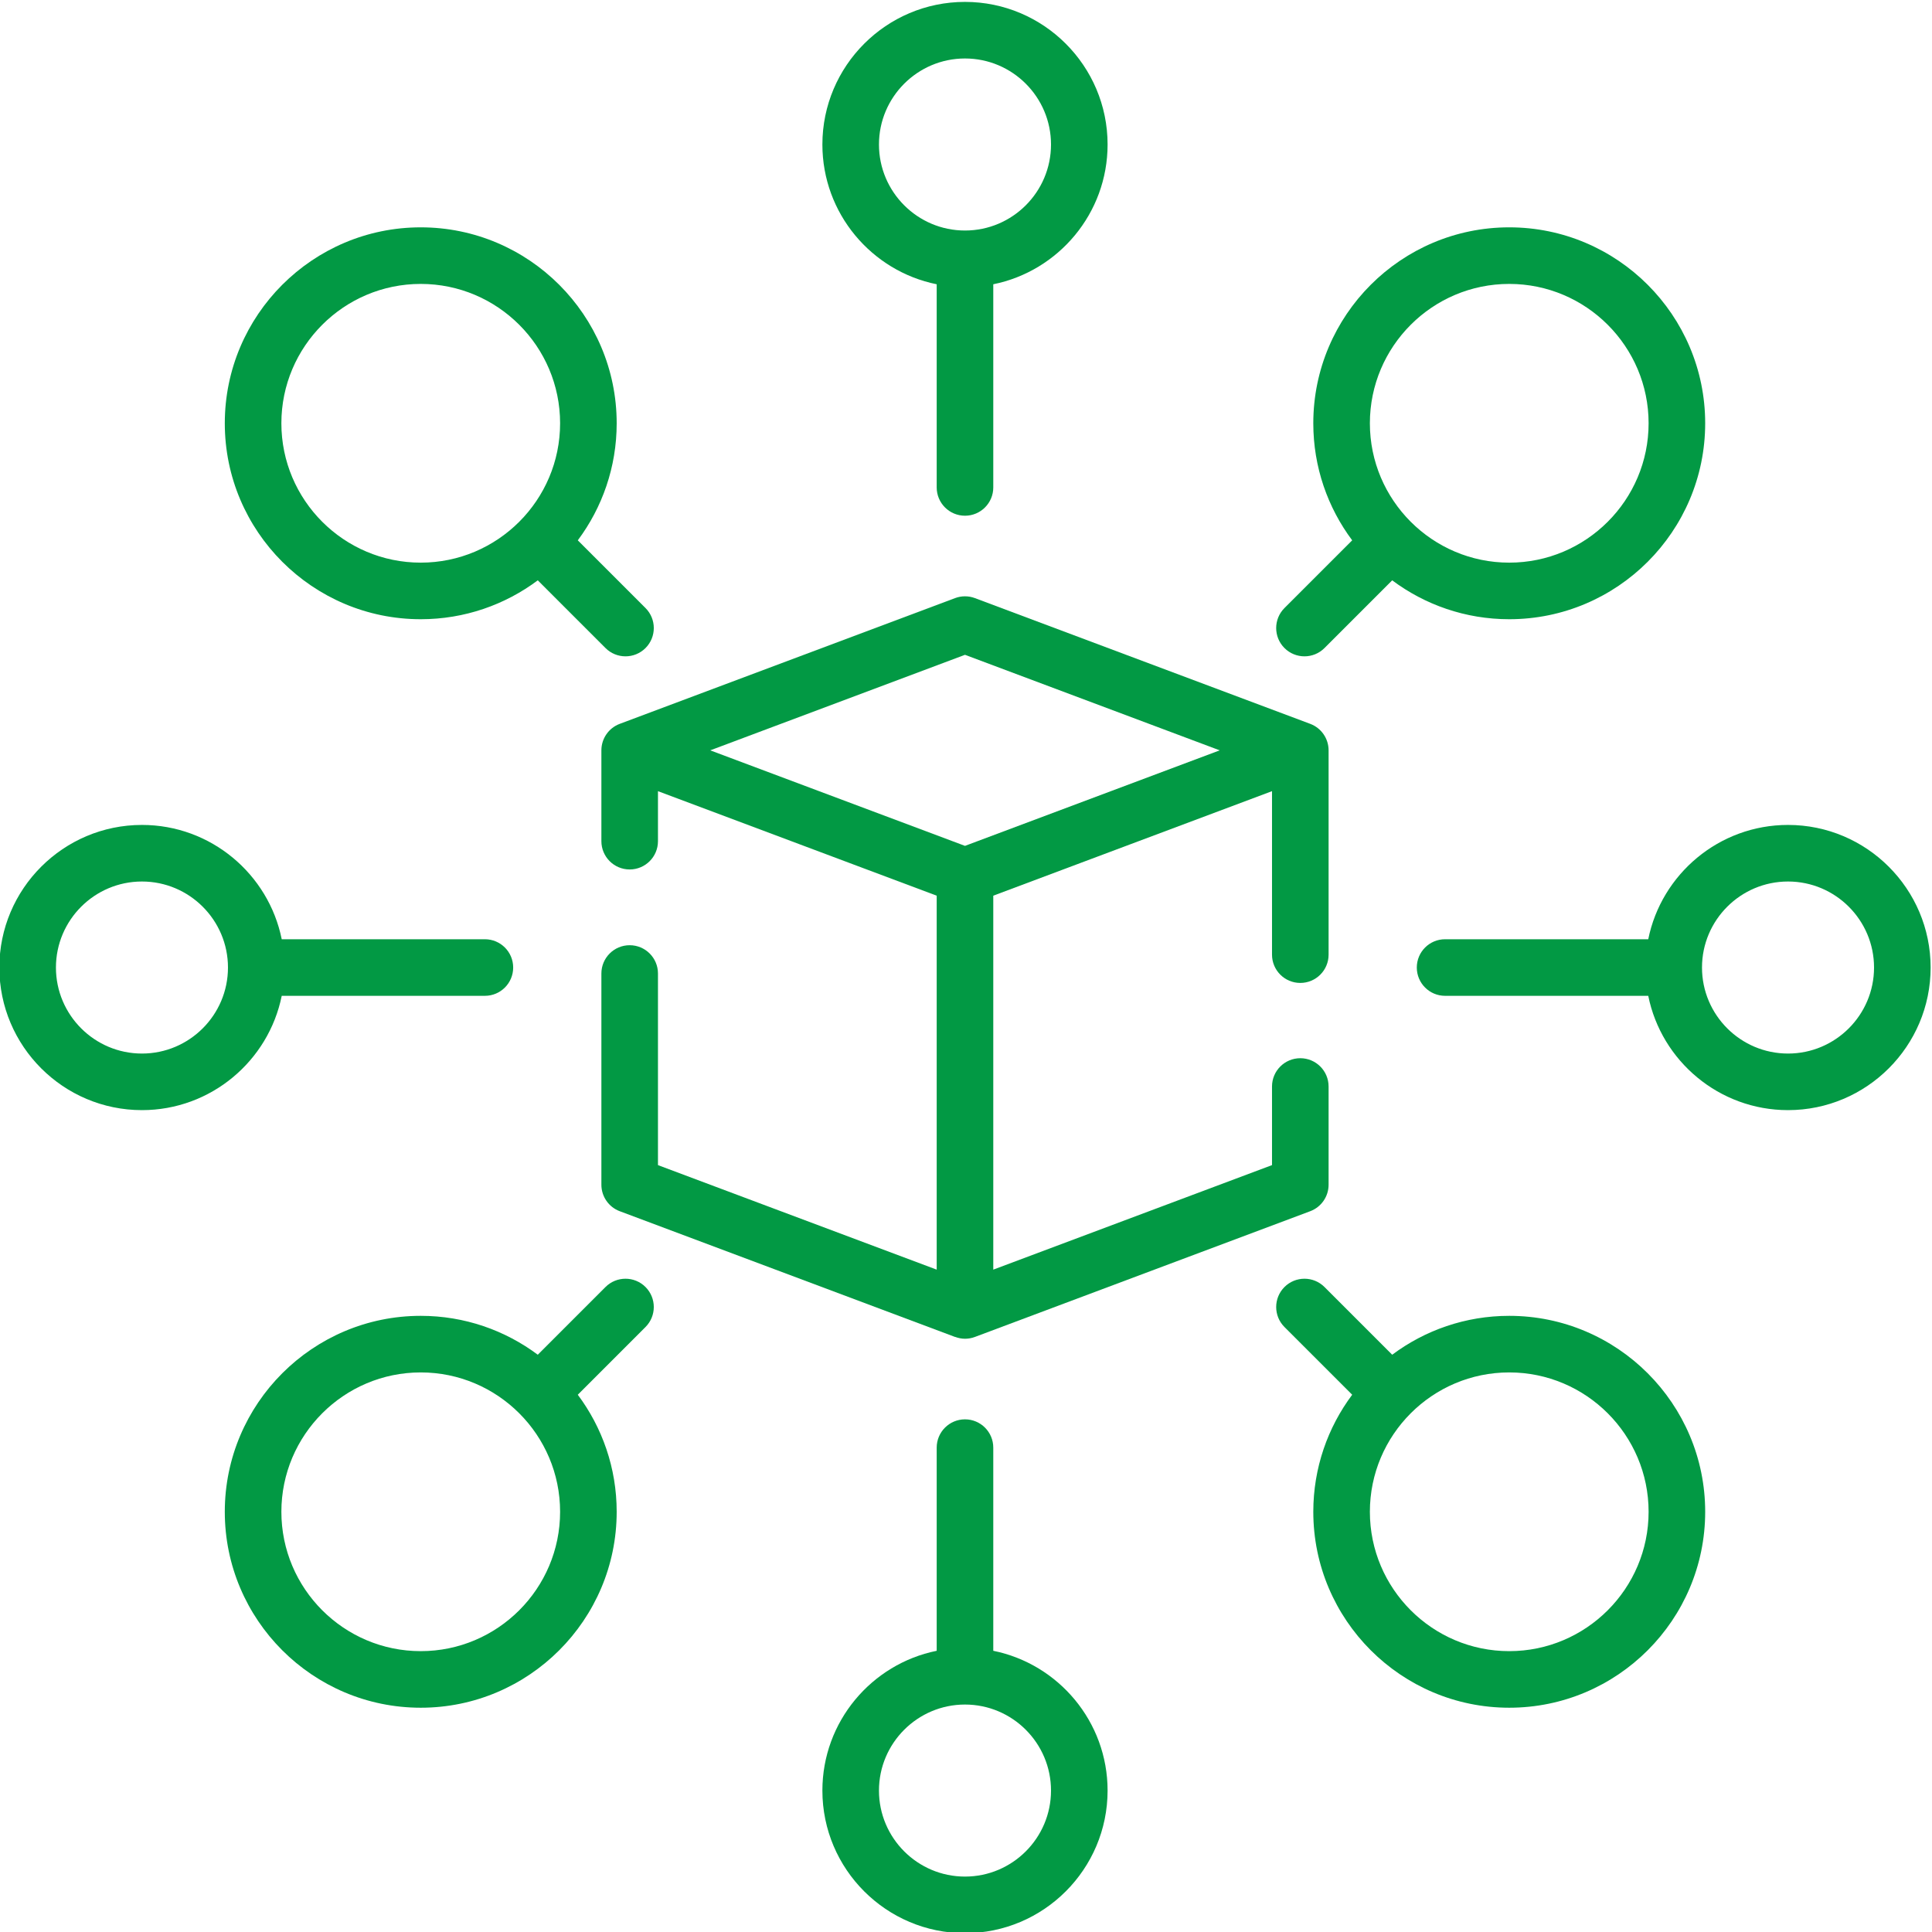
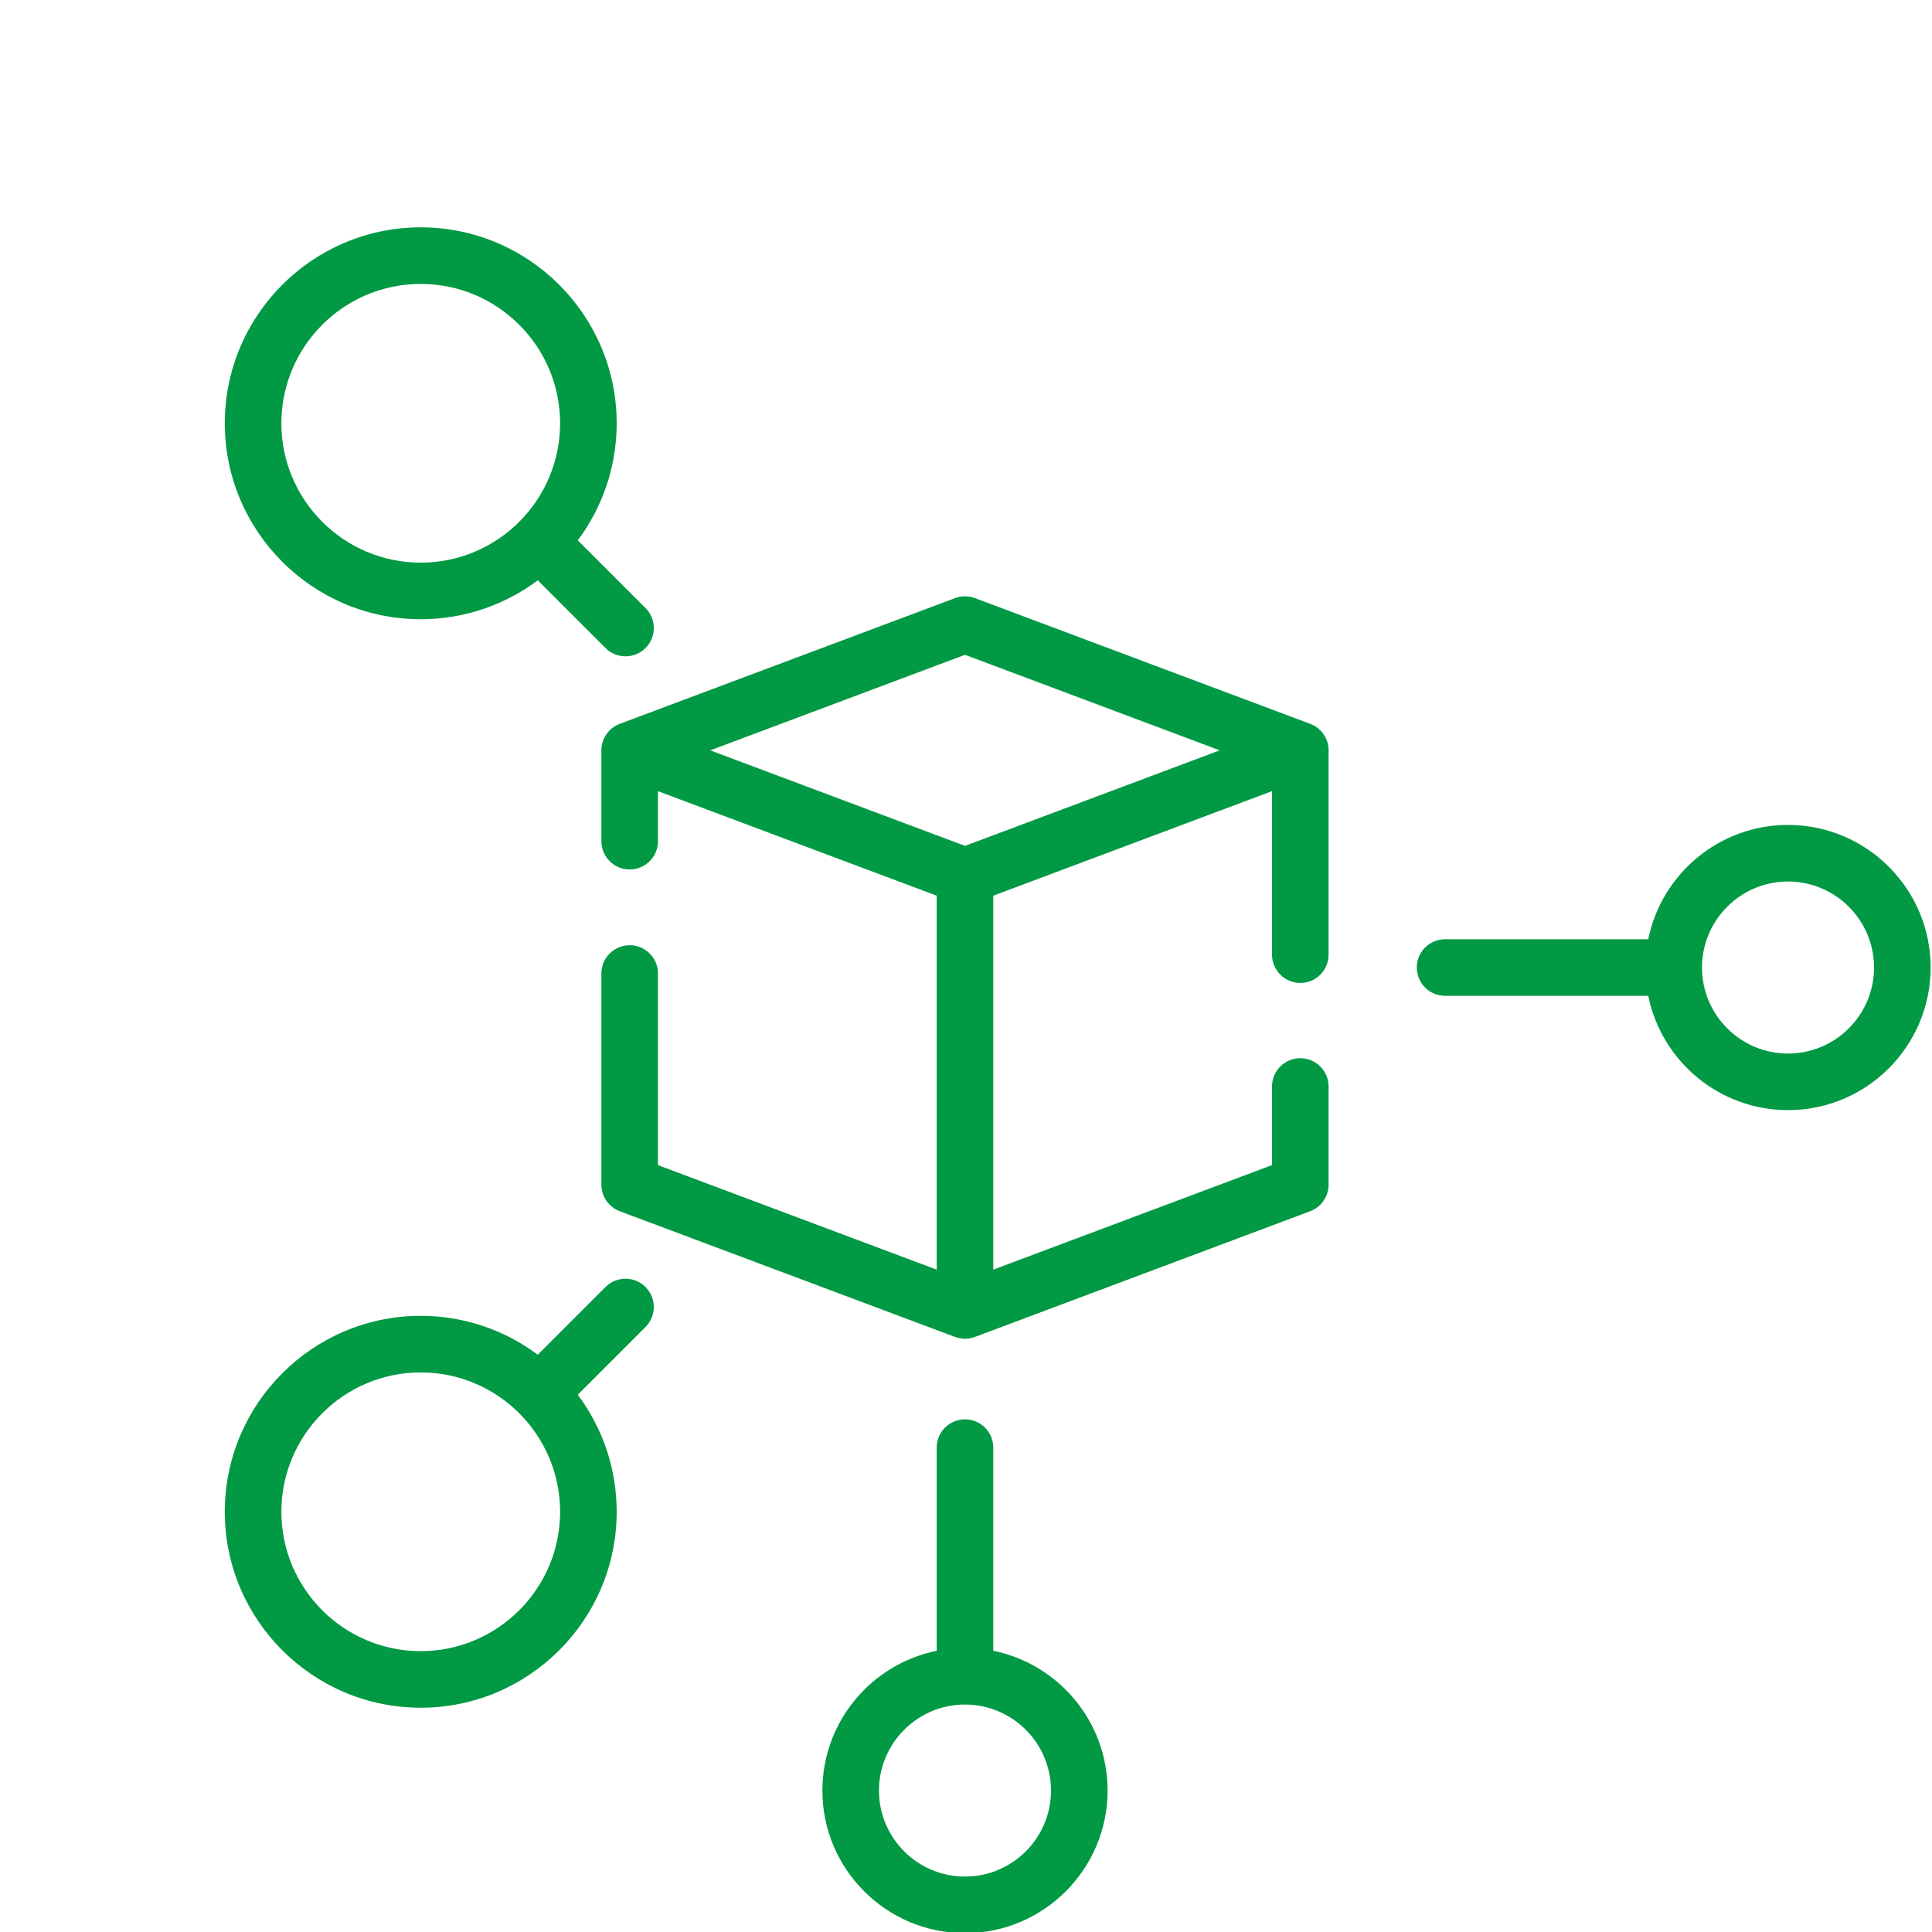
<svg xmlns="http://www.w3.org/2000/svg" width="100%" height="100%" viewBox="0 0 63 63" version="1.1" xml:space="preserve" style="fill-rule:evenodd;clip-rule:evenodd;stroke-linejoin:round;stroke-miterlimit:2;">
  <g transform="matrix(1,0,0,1,-924,-3319)">
    <g transform="matrix(1,0,0,1,141,2897.86)">
      <g transform="matrix(0.123,0,0,0.123,800.322,372.12)">
        <g transform="matrix(1,0,0,1,-141,399.04)">
          <path d="M344.895,260.083C349.038,260.083 352.395,256.725 352.395,252.583L352.395,198.42C352.395,195.294 350.456,192.495 347.529,191.398L258.634,158.063C256.935,157.426 255.066,157.426 253.366,158.063L164.471,191.398C161.544,192.496 159.605,195.294 159.605,198.42L159.605,222.5C159.605,226.642 162.962,230 167.105,230C171.248,230 174.605,226.642 174.605,222.5L174.605,209.243L248.5,236.953L248.5,336.092L174.605,308.382L174.605,257.584C174.605,253.442 171.248,250.084 167.105,250.084C162.962,250.084 159.605,253.442 159.605,257.584L159.605,313.58C159.605,316.706 161.544,319.505 164.471,320.602L253.366,353.937C253.367,353.931 253.369,353.923 253.37,353.916C254.215,354.233 255.103,354.414 256.001,354.414C256.888,354.414 257.78,354.257 258.634,353.936L347.529,320.601C350.456,319.503 352.395,316.705 352.395,313.579L352.395,287.541C352.395,283.399 349.038,280.041 344.895,280.041C340.752,280.041 337.395,283.399 337.395,287.541L337.395,308.381L263.5,336.092L263.5,236.953L337.395,209.243L337.395,252.583C337.395,256.726 340.752,260.083 344.895,260.083ZM256,223.746L188.466,198.421L256,173.095L323.534,198.421L256,223.746Z" style="fill:rgb(2,153,68);fill-rule:nonzero;" />
        </g>
        <g transform="matrix(1,0,0,1,-141,399.04)">
-           <path d="M248.5,74.86L248.5,128.72C248.5,132.862 251.857,136.22 256,136.22C260.143,136.22 263.5,132.862 263.5,128.72L263.5,74.86C280.765,71.371 293.805,56.083 293.805,37.805C293.805,16.959 276.846,0 256,0C235.154,0 218.195,16.959 218.195,37.805C218.195,56.083 231.235,71.371 248.5,74.86ZM256,15C268.574,15 278.805,25.23 278.805,37.805C278.805,50.38 268.574,60.61 256,60.61C243.426,60.61 233.195,50.38 233.195,37.805C233.195,25.23 243.426,15 256,15Z" style="fill:rgb(2,153,68);fill-rule:nonzero;" />
-         </g>
+           </g>
        <g transform="matrix(1,0,0,1,-141,399.04)">
-           <path d="M400.287,348.34C388.664,348.34 377.922,352.177 369.258,358.651L351.305,340.698C348.375,337.769 343.627,337.769 340.698,340.698C337.769,343.627 337.769,348.376 340.698,351.304L358.652,369.257C352.178,377.921 348.341,388.664 348.341,400.286C348.341,428.93 371.645,452.233 400.288,452.233C428.931,452.233 452.235,428.93 452.235,400.286C452.235,371.642 428.931,348.34 400.287,348.34ZM400.287,437.234C379.914,437.234 363.34,420.659 363.34,400.287C363.34,379.915 379.914,363.34 400.287,363.34C420.66,363.34 437.234,379.915 437.234,400.287C437.234,420.659 420.66,437.234 400.287,437.234Z" style="fill:rgb(2,153,68);fill-rule:nonzero;" />
-         </g>
+           </g>
        <g transform="matrix(1,0,0,1,-141,399.04)">
          <path d="M111.713,163.66C123.336,163.66 134.078,159.823 142.742,153.349L160.695,171.302C162.16,172.766 164.08,173.499 165.999,173.499C167.918,173.499 169.838,172.767 171.303,171.302C174.232,168.373 174.232,163.624 171.303,160.696L153.35,142.743C159.824,134.079 163.661,123.336 163.661,111.714C163.661,83.07 140.357,59.767 111.714,59.767C83.071,59.767 59.767,83.07 59.767,111.714C59.767,140.358 83.069,163.66 111.713,163.66ZM111.713,74.766C132.086,74.766 148.66,91.341 148.66,111.713C148.66,132.085 132.086,148.66 111.713,148.66C91.34,148.66 74.766,132.085 74.766,111.713C74.766,91.341 91.34,74.766 111.713,74.766Z" style="fill:rgb(2,153,68);fill-rule:nonzero;" />
        </g>
        <g transform="matrix(1,0,0,1,-141,399.04)">
          <path d="M263.5,437.14L263.5,383.28C263.5,379.138 260.143,375.78 256,375.78C251.857,375.78 248.5,379.138 248.5,383.28L248.5,437.14C231.235,440.629 218.195,455.917 218.195,474.195C218.195,495.041 235.154,512 256,512C276.846,512 293.805,495.041 293.805,474.195C293.805,455.917 280.765,440.629 263.5,437.14ZM256,497C243.426,497 233.195,486.77 233.195,474.195C233.195,461.62 243.426,451.39 256,451.39C268.574,451.39 278.805,461.62 278.805,474.195C278.805,486.77 268.574,497 256,497Z" style="fill:rgb(2,153,68);fill-rule:nonzero;" />
        </g>
        <g transform="matrix(1,0,0,1,-141,399.04)">
          <path d="M474.195,218.195C455.917,218.195 440.629,231.235 437.14,248.5L383.28,248.5C379.137,248.5 375.78,251.858 375.78,256C375.78,260.142 379.137,263.5 383.28,263.5L437.14,263.5C440.629,280.765 455.917,293.805 474.195,293.805C495.041,293.805 512,276.846 512,256C512,235.154 495.041,218.195 474.195,218.195ZM474.195,278.805C461.621,278.805 451.39,268.575 451.39,256C451.39,243.425 461.62,233.195 474.195,233.195C486.77,233.195 497,243.425 497,256C497,268.575 486.77,278.805 474.195,278.805Z" style="fill:rgb(2,153,68);fill-rule:nonzero;" />
        </g>
        <g transform="matrix(1,0,0,1,-141,399.04)">
-           <path d="M74.86,263.5L128.72,263.5C132.863,263.5 136.22,260.142 136.22,256C136.22,251.858 132.863,248.5 128.72,248.5L74.86,248.5C71.371,231.235 56.083,218.195 37.805,218.195C16.959,218.195 0,235.154 0,256C0,276.846 16.959,293.805 37.805,293.805C56.083,293.805 71.371,280.765 74.86,263.5ZM37.805,278.805C25.23,278.805 15,268.575 15,256C15,243.425 25.23,233.195 37.805,233.195C50.38,233.195 60.609,243.425 60.609,256C60.609,268.575 50.379,278.805 37.805,278.805Z" style="fill:rgb(2,153,68);fill-rule:nonzero;" />
-         </g>
+           </g>
        <g transform="matrix(1,0,0,1,-141,399.04)">
-           <path d="M346.001,173.499C347.92,173.499 349.84,172.767 351.305,171.302L369.258,153.349C377.922,159.823 388.665,163.66 400.287,163.66C428.931,163.66 452.234,140.357 452.234,111.713C452.234,83.069 428.93,59.766 400.287,59.766C371.644,59.766 348.34,83.069 348.34,111.713C348.34,123.336 352.177,134.078 358.651,142.742L340.697,160.695C337.768,163.624 337.768,168.373 340.697,171.301C342.162,172.767 344.082,173.499 346.001,173.499ZM400.287,74.766C420.66,74.766 437.234,91.341 437.234,111.713C437.234,132.085 420.66,148.66 400.287,148.66C379.914,148.66 363.34,132.085 363.34,111.713C363.34,91.341 379.914,74.766 400.287,74.766Z" style="fill:rgb(2,153,68);fill-rule:nonzero;" />
-         </g>
+           </g>
        <g transform="matrix(1,0,0,1,-141,399.04)">
          <path d="M160.695,340.698L142.742,358.651C134.078,352.177 123.335,348.34 111.713,348.34C83.069,348.34 59.766,371.643 59.766,400.287C59.766,428.931 83.07,452.234 111.713,452.234C140.356,452.234 163.66,428.931 163.66,400.287C163.66,388.664 159.823,377.922 153.349,369.258L171.302,351.305C174.231,348.376 174.231,343.627 171.302,340.699C168.373,337.769 163.625,337.769 160.695,340.698ZM111.713,437.234C91.34,437.234 74.766,420.659 74.766,400.287C74.766,379.915 91.34,363.34 111.713,363.34C132.086,363.34 148.66,379.915 148.66,400.287C148.66,420.659 132.086,437.234 111.713,437.234Z" style="fill:rgb(2,153,68);fill-rule:nonzero;" />
        </g>
      </g>
    </g>
  </g>
</svg>